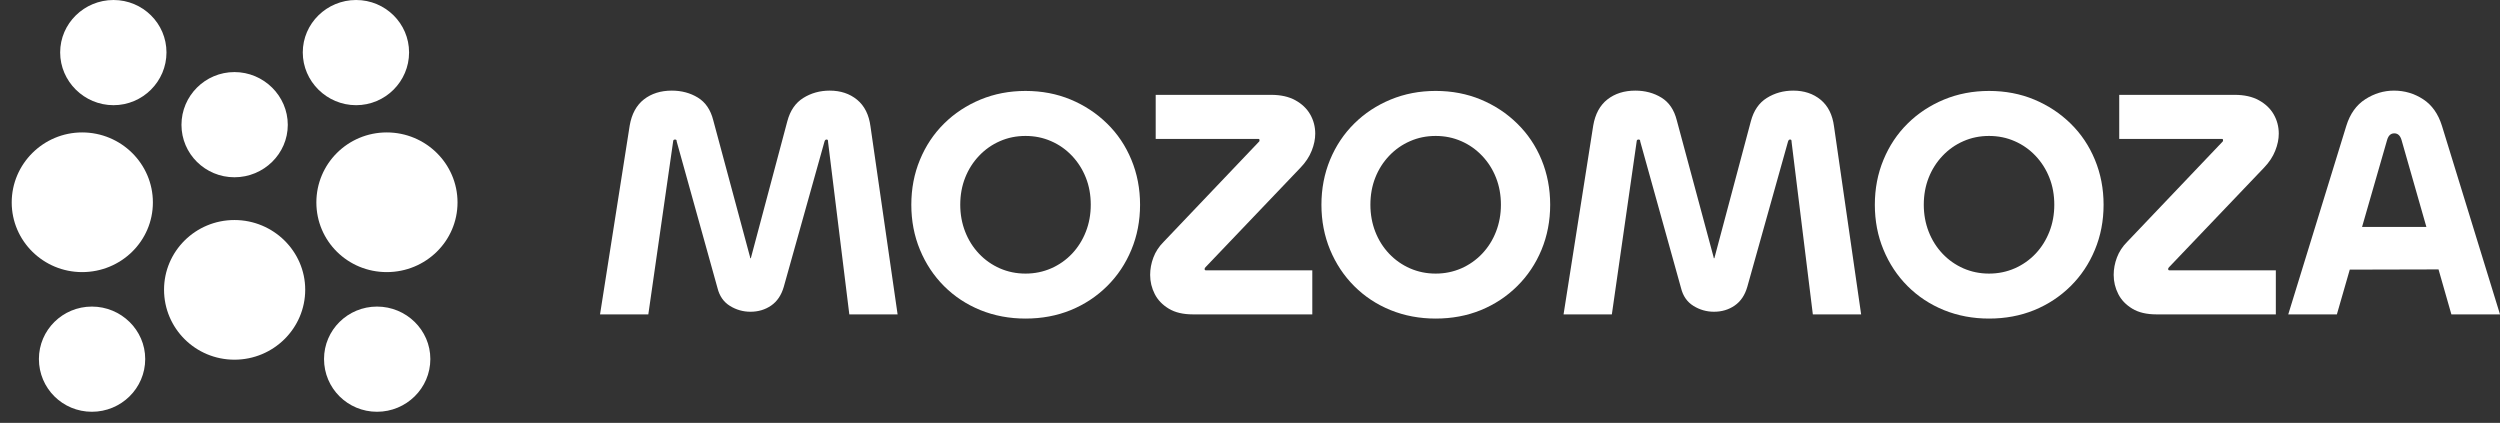
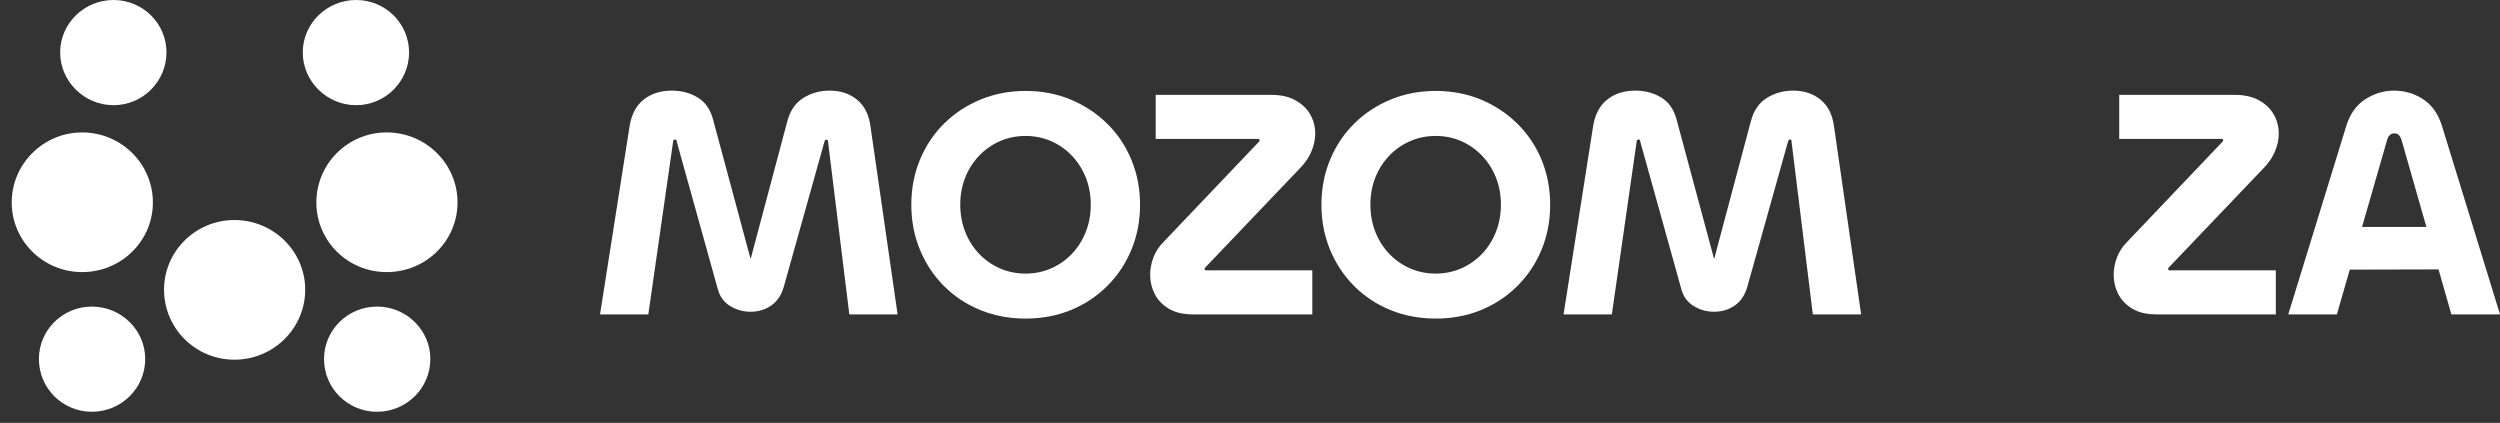
<svg xmlns="http://www.w3.org/2000/svg" width="201" height="34" viewBox="0 0 201 34" fill="none">
  <rect x="0" y="0" width="201" height="34" fill="#333333" stroke="none" />
  <path d="M11.675 28.864C11.675 31.221 9.742 33.106 7.387 33.106C5.033 33.106 3.128 31.221 3.128 28.864C3.128 26.535 5.034 24.649 7.387 24.649C9.741 24.649 11.675 26.535 11.675 28.864Z" fill="white" />
  <path d="M34.6 28.864C34.6 31.221 32.666 33.106 30.312 33.106C27.958 33.106 26.052 31.221 26.052 28.864C26.052 26.535 27.958 24.649 30.312 24.649C32.666 24.649 34.6 26.535 34.6 28.864Z" fill="white" />
  <path d="M12.292 16.276C12.292 19.381 9.742 21.877 6.603 21.877C3.492 21.877 0.942 19.381 0.942 16.276C0.942 13.17 3.492 10.647 6.603 10.647C9.742 10.647 12.292 13.17 12.292 16.276Z" fill="white" />
  <path d="M24.539 23.291C24.539 26.396 21.988 28.919 18.85 28.919C15.711 28.919 13.189 26.396 13.189 23.291C13.189 20.213 15.711 17.69 18.85 17.69C21.988 17.69 24.539 20.213 24.539 23.291Z" fill="white" />
  <path d="M36.785 16.276C36.785 19.381 34.235 21.877 31.096 21.877C27.958 21.877 25.436 19.381 25.436 16.276C25.436 13.17 27.958 10.647 31.096 10.647C34.235 10.647 36.785 13.17 36.785 16.276Z" fill="white" />
  <path d="M13.385 4.215C13.385 6.544 11.479 8.457 9.125 8.457C6.771 8.457 4.837 6.544 4.837 4.215C4.837 1.885 6.771 0 9.125 0C11.479 0 13.385 1.885 13.385 4.215Z" fill="white" />
  <path d="M32.89 4.215C32.89 6.544 30.984 8.457 28.63 8.457C26.277 8.457 24.343 6.544 24.343 4.215C24.343 1.885 26.276 0 28.63 0C30.985 0 32.89 1.885 32.89 4.215Z" fill="white" />
-   <path d="M23.138 10.037C23.138 12.366 21.204 14.252 18.85 14.252C16.496 14.252 14.59 12.366 14.59 10.037C14.59 7.708 16.495 5.795 18.85 5.795C21.204 5.795 23.138 7.708 23.138 10.037Z" fill="white" />
-   <path d="M52.125 25.275H48.243L50.628 10.091C50.787 9.166 51.168 8.465 51.769 7.993C52.374 7.522 53.121 7.286 54.013 7.286C54.798 7.286 55.5 7.473 56.111 7.848C56.725 8.226 57.136 8.834 57.346 9.67L60.31 20.686C60.31 20.738 60.316 20.764 60.336 20.764C60.352 20.764 60.365 20.76 60.374 20.751C60.384 20.741 60.387 20.721 60.387 20.686L63.3 9.751C63.526 8.895 63.956 8.268 64.583 7.877C65.214 7.483 65.922 7.286 66.71 7.286C67.583 7.286 68.317 7.531 68.912 8.019C69.507 8.51 69.865 9.225 69.988 10.171L72.167 25.275H68.285L66.578 11.428C66.578 11.341 66.568 11.286 66.552 11.257C66.536 11.231 66.5 11.218 66.449 11.218C66.413 11.218 66.381 11.231 66.355 11.257C66.329 11.286 66.307 11.325 66.29 11.377L63.013 23.071C62.819 23.737 62.482 24.234 62.001 24.567C61.519 24.899 60.966 25.064 60.336 25.064C59.741 25.064 59.188 24.906 58.684 24.593C58.177 24.279 57.844 23.798 57.685 23.152L54.407 11.377C54.407 11.305 54.394 11.263 54.369 11.244C54.339 11.228 54.31 11.218 54.275 11.218C54.223 11.218 54.184 11.231 54.158 11.257C54.133 11.286 54.116 11.332 54.116 11.402L52.125 25.275Z" fill="white" />
+   <path d="M52.125 25.275H48.243L50.628 10.091C50.787 9.166 51.168 8.465 51.769 7.993C52.374 7.522 53.121 7.286 54.013 7.286C54.798 7.286 55.5 7.473 56.111 7.848C56.725 8.226 57.136 8.834 57.346 9.67L60.31 20.686C60.31 20.738 60.316 20.764 60.336 20.764C60.352 20.764 60.365 20.76 60.374 20.751C60.384 20.741 60.387 20.721 60.387 20.686L63.3 9.751C63.526 8.895 63.956 8.268 64.583 7.877C65.214 7.483 65.922 7.286 66.71 7.286C67.583 7.286 68.317 7.531 68.912 8.019C69.507 8.51 69.865 9.225 69.988 10.171L72.167 25.275H68.285L66.578 11.428C66.578 11.341 66.568 11.286 66.552 11.257C66.413 11.218 66.381 11.231 66.355 11.257C66.329 11.286 66.307 11.325 66.29 11.377L63.013 23.071C62.819 23.737 62.482 24.234 62.001 24.567C61.519 24.899 60.966 25.064 60.336 25.064C59.741 25.064 59.188 24.906 58.684 24.593C58.177 24.279 57.844 23.798 57.685 23.152L54.407 11.377C54.407 11.305 54.394 11.263 54.369 11.244C54.339 11.228 54.31 11.218 54.275 11.218C54.223 11.218 54.184 11.231 54.158 11.257C54.133 11.286 54.116 11.332 54.116 11.402L52.125 25.275Z" fill="white" />
  <path d="M82.451 25.613C81.158 25.613 79.949 25.387 78.83 24.935C77.712 24.479 76.735 23.836 75.904 23.006C75.074 22.175 74.427 21.199 73.965 20.081C73.5 18.963 73.27 17.758 73.27 16.462C73.27 15.17 73.499 13.964 73.965 12.843C74.427 11.725 75.074 10.755 75.904 9.935C76.735 9.111 77.712 8.471 78.83 8.005C79.949 7.543 81.158 7.311 82.451 7.311C83.763 7.311 84.972 7.543 86.085 8.005C87.197 8.471 88.17 9.111 89.01 9.935C89.851 10.755 90.5 11.725 90.963 12.843C91.428 13.964 91.661 15.169 91.661 16.462C91.661 17.758 91.428 18.963 90.963 20.081C90.5 21.199 89.851 22.175 89.01 23.006C88.17 23.836 87.197 24.479 86.085 24.935C84.973 25.387 83.763 25.613 82.451 25.613ZM82.451 21.997C83.185 21.997 83.873 21.855 84.51 21.577C85.15 21.296 85.71 20.905 86.191 20.398C86.669 19.891 87.041 19.299 87.303 18.627C87.568 17.955 87.697 17.231 87.697 16.462C87.697 15.677 87.568 14.95 87.303 14.287C87.041 13.622 86.669 13.037 86.191 12.53C85.71 12.023 85.15 11.628 84.51 11.35C83.873 11.069 83.185 10.93 82.451 10.93C81.717 10.93 81.028 11.069 80.392 11.35C79.755 11.628 79.192 12.023 78.714 12.53C78.232 13.037 77.861 13.622 77.599 14.287C77.337 14.95 77.204 15.677 77.204 16.462C77.204 17.231 77.337 17.955 77.599 18.627C77.861 19.299 78.232 19.89 78.714 20.398C79.192 20.905 79.755 21.296 80.392 21.577C81.028 21.855 81.717 21.997 82.451 21.997Z" fill="white" />
  <path d="M105.509 21.734V25.276H95.908C95.123 25.276 94.476 25.124 93.969 24.817C93.461 24.51 93.083 24.119 92.84 23.638C92.595 23.156 92.472 22.646 92.472 22.103C92.472 21.631 92.559 21.162 92.734 20.7C92.908 20.238 93.18 19.822 93.549 19.453L101.236 11.378C101.252 11.362 101.262 11.349 101.262 11.339V11.271C101.262 11.239 101.255 11.213 101.249 11.194C101.239 11.178 101.216 11.168 101.181 11.168H92.918V7.626H102.206C102.975 7.626 103.622 7.772 104.145 8.06C104.672 8.35 105.07 8.728 105.341 9.2C105.61 9.672 105.745 10.189 105.745 10.748C105.745 11.184 105.652 11.643 105.458 12.125C105.267 12.606 104.97 13.055 104.566 13.475L96.933 21.473C96.914 21.492 96.898 21.512 96.878 21.541C96.862 21.567 96.852 21.596 96.852 21.631C96.852 21.667 96.862 21.693 96.878 21.709C96.898 21.728 96.924 21.734 96.959 21.734H105.509Z" fill="white" />
  <path d="M115.427 25.613C114.131 25.613 112.925 25.387 111.806 24.934C110.685 24.479 109.712 23.836 108.881 23.005C108.05 22.175 107.403 21.199 106.938 20.081C106.476 18.963 106.243 17.758 106.243 16.462C106.243 15.169 106.476 13.964 106.938 12.842C107.403 11.724 108.05 10.755 108.881 9.934C109.712 9.11 110.685 8.47 111.806 8.005C112.925 7.543 114.131 7.31 115.427 7.31C116.736 7.31 117.949 7.543 119.061 8.005C120.17 8.47 121.146 9.11 121.983 9.934C122.824 10.755 123.477 11.724 123.939 12.842C124.401 13.964 124.634 15.169 124.634 16.462C124.634 17.757 124.401 18.963 123.939 20.081C123.476 21.199 122.824 22.175 121.983 23.005C121.146 23.836 120.169 24.479 119.061 24.934C117.949 25.387 116.737 25.613 115.427 25.613ZM115.427 21.997C116.161 21.997 116.846 21.855 117.486 21.577C118.123 21.296 118.682 20.905 119.164 20.398C119.646 19.89 120.017 19.299 120.279 18.627C120.541 17.954 120.674 17.231 120.674 16.462C120.674 15.676 120.541 14.949 120.279 14.287C120.017 13.621 119.646 13.037 119.164 12.529C118.682 12.022 118.123 11.627 117.486 11.35C116.846 11.069 116.161 10.93 115.427 10.93C114.69 10.93 114.005 11.069 113.368 11.35C112.728 11.628 112.169 12.022 111.687 12.529C111.205 13.037 110.834 13.621 110.572 14.287C110.31 14.949 110.18 15.676 110.18 16.462C110.18 17.231 110.31 17.954 110.572 18.627C110.834 19.299 111.205 19.89 111.687 20.398C112.169 20.905 112.728 21.296 113.368 21.577C114.005 21.855 114.69 21.997 115.427 21.997Z" fill="white" />
  <path d="M129.593 25.275H125.71L128.096 10.091C128.254 9.166 128.636 8.465 129.237 7.993C129.841 7.522 130.588 7.286 131.48 7.286C132.266 7.286 132.967 7.473 133.578 7.848C134.192 8.226 134.603 8.834 134.813 9.67L137.777 20.686C137.777 20.738 137.784 20.764 137.803 20.764C137.819 20.764 137.832 20.76 137.842 20.751C137.851 20.741 137.855 20.721 137.855 20.686L140.768 9.751C140.994 8.895 141.424 8.268 142.051 7.877C142.681 7.483 143.389 7.286 144.178 7.286C145.051 7.286 145.785 7.531 146.379 8.019C146.974 8.51 147.333 9.225 147.456 10.171L149.635 25.275H145.752L144.045 11.428C144.045 11.341 144.036 11.286 144.019 11.257C144.003 11.231 143.968 11.218 143.916 11.218C143.881 11.218 143.848 11.231 143.823 11.257C143.797 11.286 143.774 11.325 143.758 11.377L140.48 23.071C140.286 23.737 139.95 24.234 139.468 24.567C138.987 24.899 138.434 25.064 137.803 25.064C137.209 25.064 136.656 24.906 136.152 24.593C135.644 24.279 135.311 23.798 135.153 23.152L131.875 11.377C131.875 11.305 131.862 11.263 131.836 11.244C131.807 11.228 131.778 11.218 131.742 11.218C131.691 11.218 131.652 11.231 131.626 11.257C131.6 11.286 131.584 11.332 131.584 11.402L129.593 25.275Z" fill="white" />
-   <path d="M159.918 25.613C158.625 25.613 157.416 25.387 156.298 24.935C155.179 24.479 154.203 23.836 153.372 23.006C152.541 22.175 151.895 21.199 151.433 20.081C150.967 18.963 150.737 17.758 150.737 16.462C150.737 15.17 150.967 13.964 151.433 12.843C151.895 11.725 152.541 10.755 153.372 9.935C154.203 9.111 155.179 8.471 156.298 8.005C157.416 7.543 158.625 7.311 159.918 7.311C161.231 7.311 162.44 7.543 163.552 8.005C164.664 8.471 165.637 9.111 166.478 9.935C167.318 10.755 167.968 11.725 168.43 12.843C168.895 13.964 169.128 15.169 169.128 16.462C169.128 17.758 168.895 18.963 168.43 20.081C167.968 21.199 167.318 22.175 166.478 23.006C165.637 23.836 164.664 24.479 163.552 24.935C162.44 25.387 161.231 25.613 159.918 25.613ZM159.918 21.997C160.652 21.997 161.341 21.855 161.978 21.577C162.618 21.296 163.177 20.905 163.659 20.398C164.137 19.891 164.509 19.299 164.771 18.627C165.036 17.955 165.165 17.231 165.165 16.462C165.165 15.677 165.035 14.95 164.771 14.287C164.509 13.622 164.137 13.037 163.659 12.53C163.177 12.023 162.618 11.628 161.978 11.35C161.341 11.069 160.652 10.93 159.918 10.93C159.184 10.93 158.496 11.069 157.859 11.35C157.222 11.628 156.66 12.023 156.181 12.53C155.7 13.037 155.328 13.622 155.066 14.287C154.804 14.95 154.672 15.677 154.672 16.462C154.672 17.231 154.804 17.955 155.066 18.627C155.328 19.299 155.7 19.89 156.181 20.398C156.66 20.905 157.222 21.296 157.859 21.577C158.496 21.855 159.184 21.997 159.918 21.997Z" fill="white" />
  <path d="M182.977 21.734V25.276H173.376C172.59 25.276 171.944 25.124 171.436 24.817C170.929 24.51 170.551 24.119 170.308 23.638C170.063 23.156 169.94 22.646 169.94 22.103C169.94 21.631 170.027 21.162 170.202 20.7C170.376 20.238 170.648 19.822 171.016 19.453L178.704 11.378C178.72 11.362 178.73 11.349 178.73 11.339V11.271C178.73 11.239 178.723 11.213 178.717 11.194C178.707 11.178 178.684 11.168 178.649 11.168H170.386V7.626H179.674C180.443 7.626 181.09 7.772 181.613 8.06C182.14 8.35 182.538 8.728 182.809 9.2C183.078 9.672 183.213 10.189 183.213 10.748C183.213 11.184 183.12 11.643 182.926 12.125C182.735 12.606 182.437 13.055 182.034 13.475L174.401 21.473C174.382 21.492 174.366 21.512 174.346 21.541C174.33 21.567 174.32 21.596 174.32 21.631C174.32 21.667 174.33 21.693 174.346 21.709C174.366 21.728 174.392 21.734 174.427 21.734H182.977Z" fill="white" />
  <path d="M183.976 25.275L188.644 10.116C188.941 9.157 189.449 8.442 190.167 7.981C190.884 7.519 191.654 7.286 192.475 7.286C193.332 7.286 194.114 7.518 194.822 7.981C195.53 8.443 196.034 9.157 196.332 10.116L201 25.275H197.091L193.08 11.244C192.973 10.895 192.783 10.721 192.501 10.721C192.22 10.721 192.029 10.895 191.926 11.244L187.885 25.275H183.976ZM197.773 21.656L187.568 21.681V18.247H197.773V21.656Z" fill="white" />
</svg>